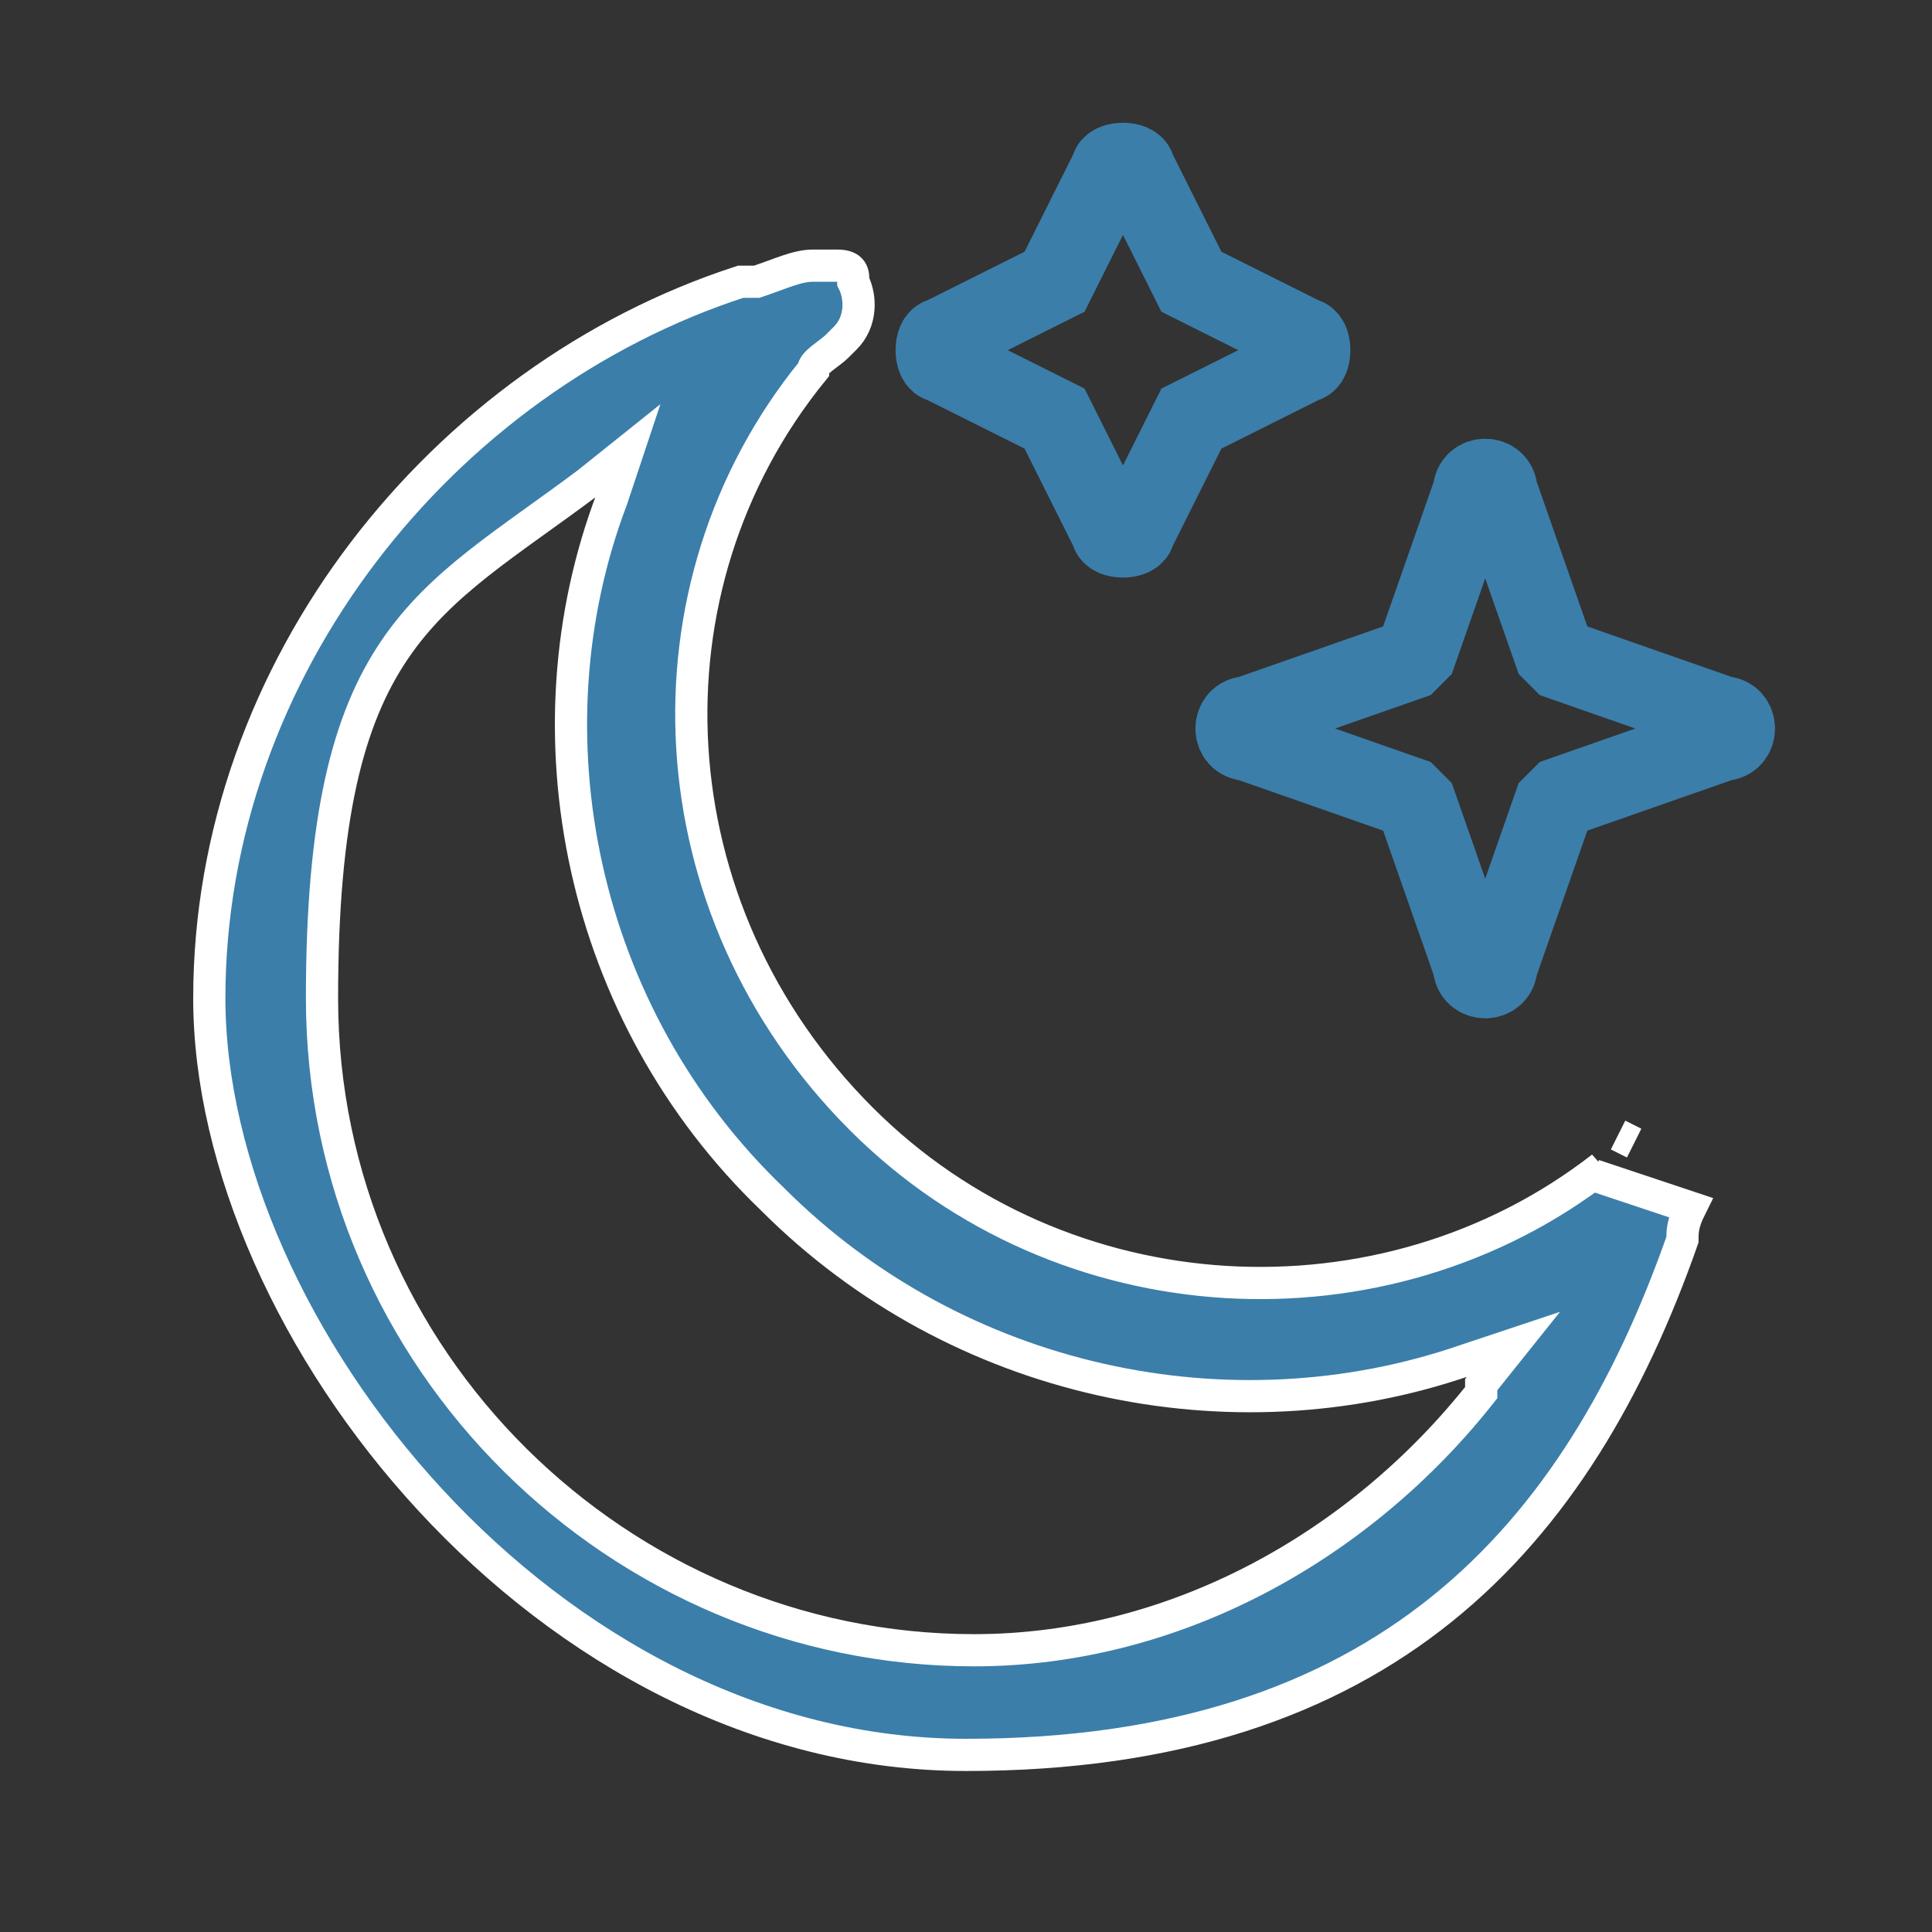
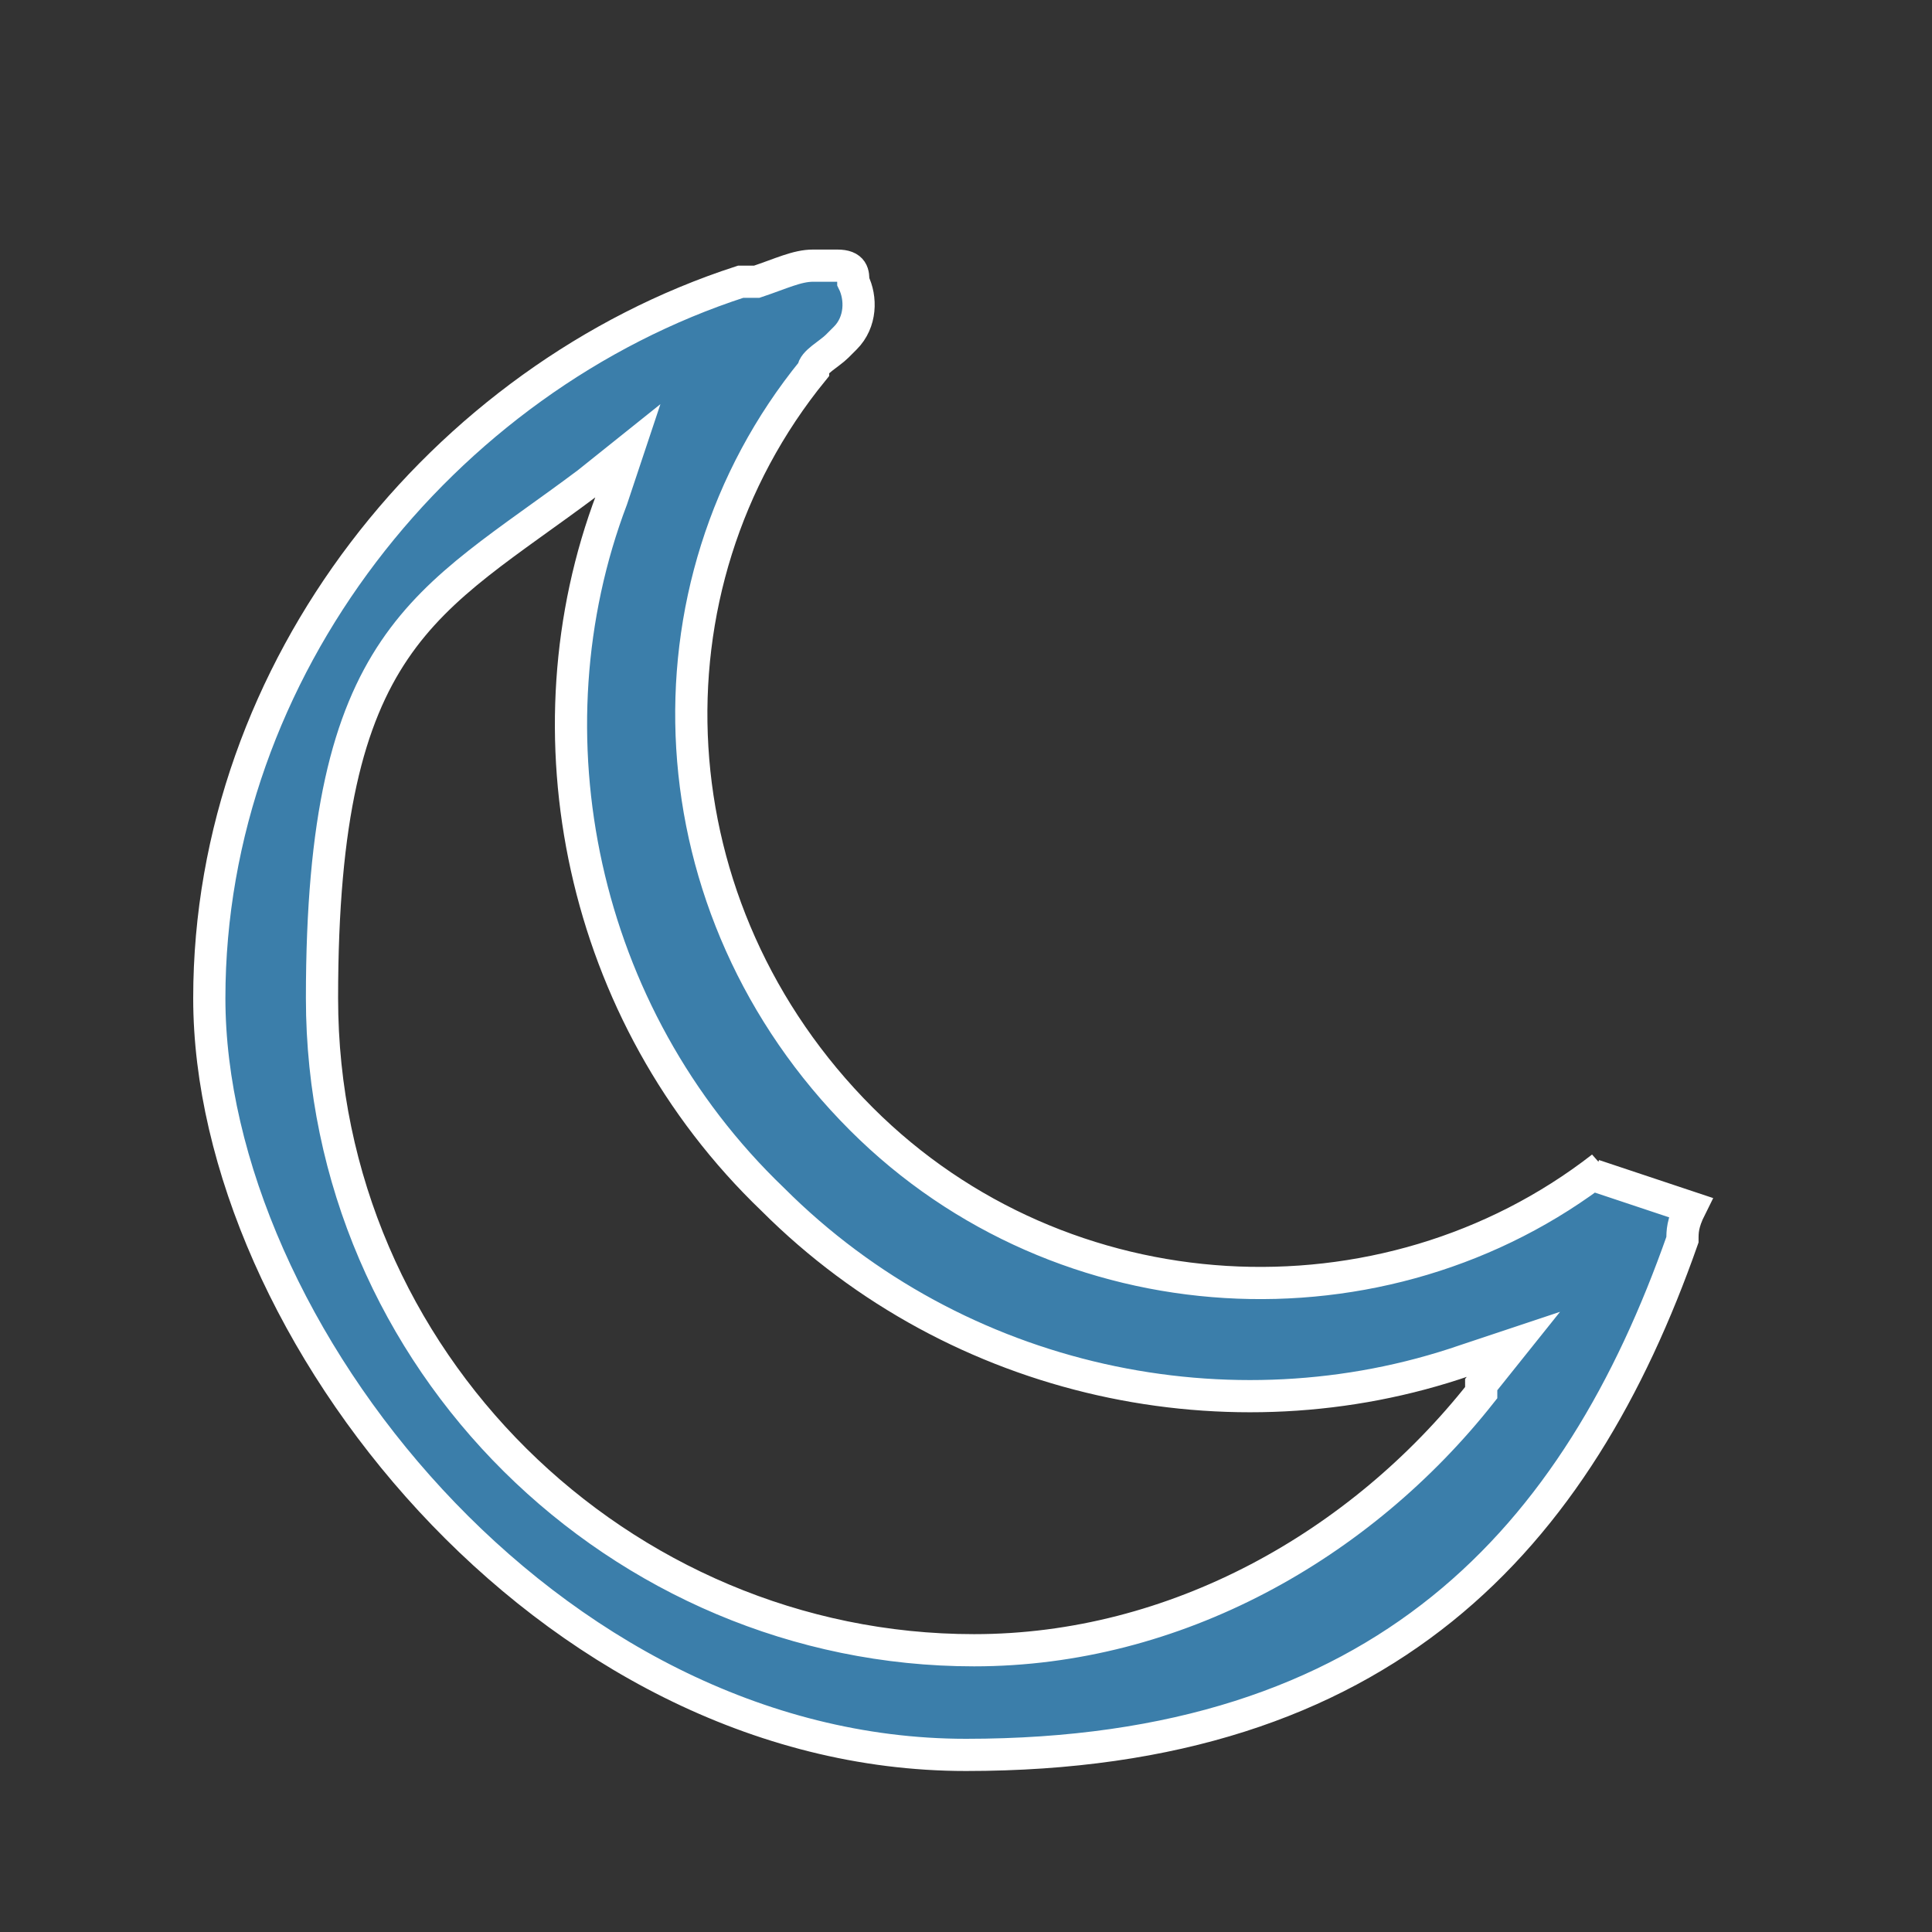
<svg xmlns="http://www.w3.org/2000/svg" id="Capa_1" version="1.1" viewBox="0 0 24 24">
  <rect x="0" y="0" width="24" height="24" fill="#333333" stroke="none" />
  <defs>
    <style>
      .st0 {
        fill: none;
        stroke: #3b7eaa;
      }

      .st1 {
        fill: #3b7eaa;
        stroke: #fff;
        stroke-width: .4px;
      }
    </style>
  </defs>
-   <path class="st0" d="M13.8,2.1l-.7,1.4s0,0,0,0l-1.4.7c-.1,0-.1.3,0,.3l1.4.7s0,0,0,0l.7,1.4c0,.1.3.1.3,0l.7-1.4s0,0,0,0l1.4-.7c.1,0,.1-.3,0-.3l-1.4-.7s0,0,0,0l-.7-1.4c0-.1-.3-.1-.3,0Z" />
-   <path class="st0" d="M18.3,6.1l-.7,2c0,0,0,0-.1.1l-2,.7c-.2,0-.2.3,0,.3l2,.7c0,0,0,0,.1.1l.7,2c0,.2.3.2.3,0l.7-2c0,0,0,0,.1-.1l2-.7c.2,0,.2-.3,0-.3l-2-.7c0,0,0,0-.1-.1l-.7-2c0-.2-.3-.2-.3,0Z" />
  <g>
-     <polygon class="st1" points="20.3 14.2 20.1 14.1 20.3 14.2 20.3 14.2" />
    <path class="st1" d="M19.9,14.5h0s0,0,0,0c-2.7,2.1-6.7,1.9-9.2-.6-2.6-2.6-2.8-6.6-.6-9.3,0,0,0,0,0,0,0-.1.2-.2.3-.3h0s0,0,.1-.1h0c.2-.2.2-.5.1-.7,0-.1,0-.2-.2-.2,0,0-.1,0-.3,0-.2,0-.4.1-.7.2,0,0-.2,0-.2,0,0,0,0,0,0,0h0c-3.7,1.2-6.6,4.8-6.6,8.9s4.2,9.4,9.4,9.4,7.6-2.7,8.9-6.4c0,0,0,0,0,0h0c0-.1,0-.2.1-.4l-1.2-.4ZM18.4,17.3c-1.5,1.9-3.8,3.2-6.3,3.2-4.4,0-8.1-3.6-8.1-8.1s1.3-4.9,3.3-6.4l.5-.4-.2.6c-1.1,2.9-.4,6.4,2,8.7,2.3,2.3,5.7,3,8.6,2l.6-.2-.4.5Z" />
  </g>
</svg>